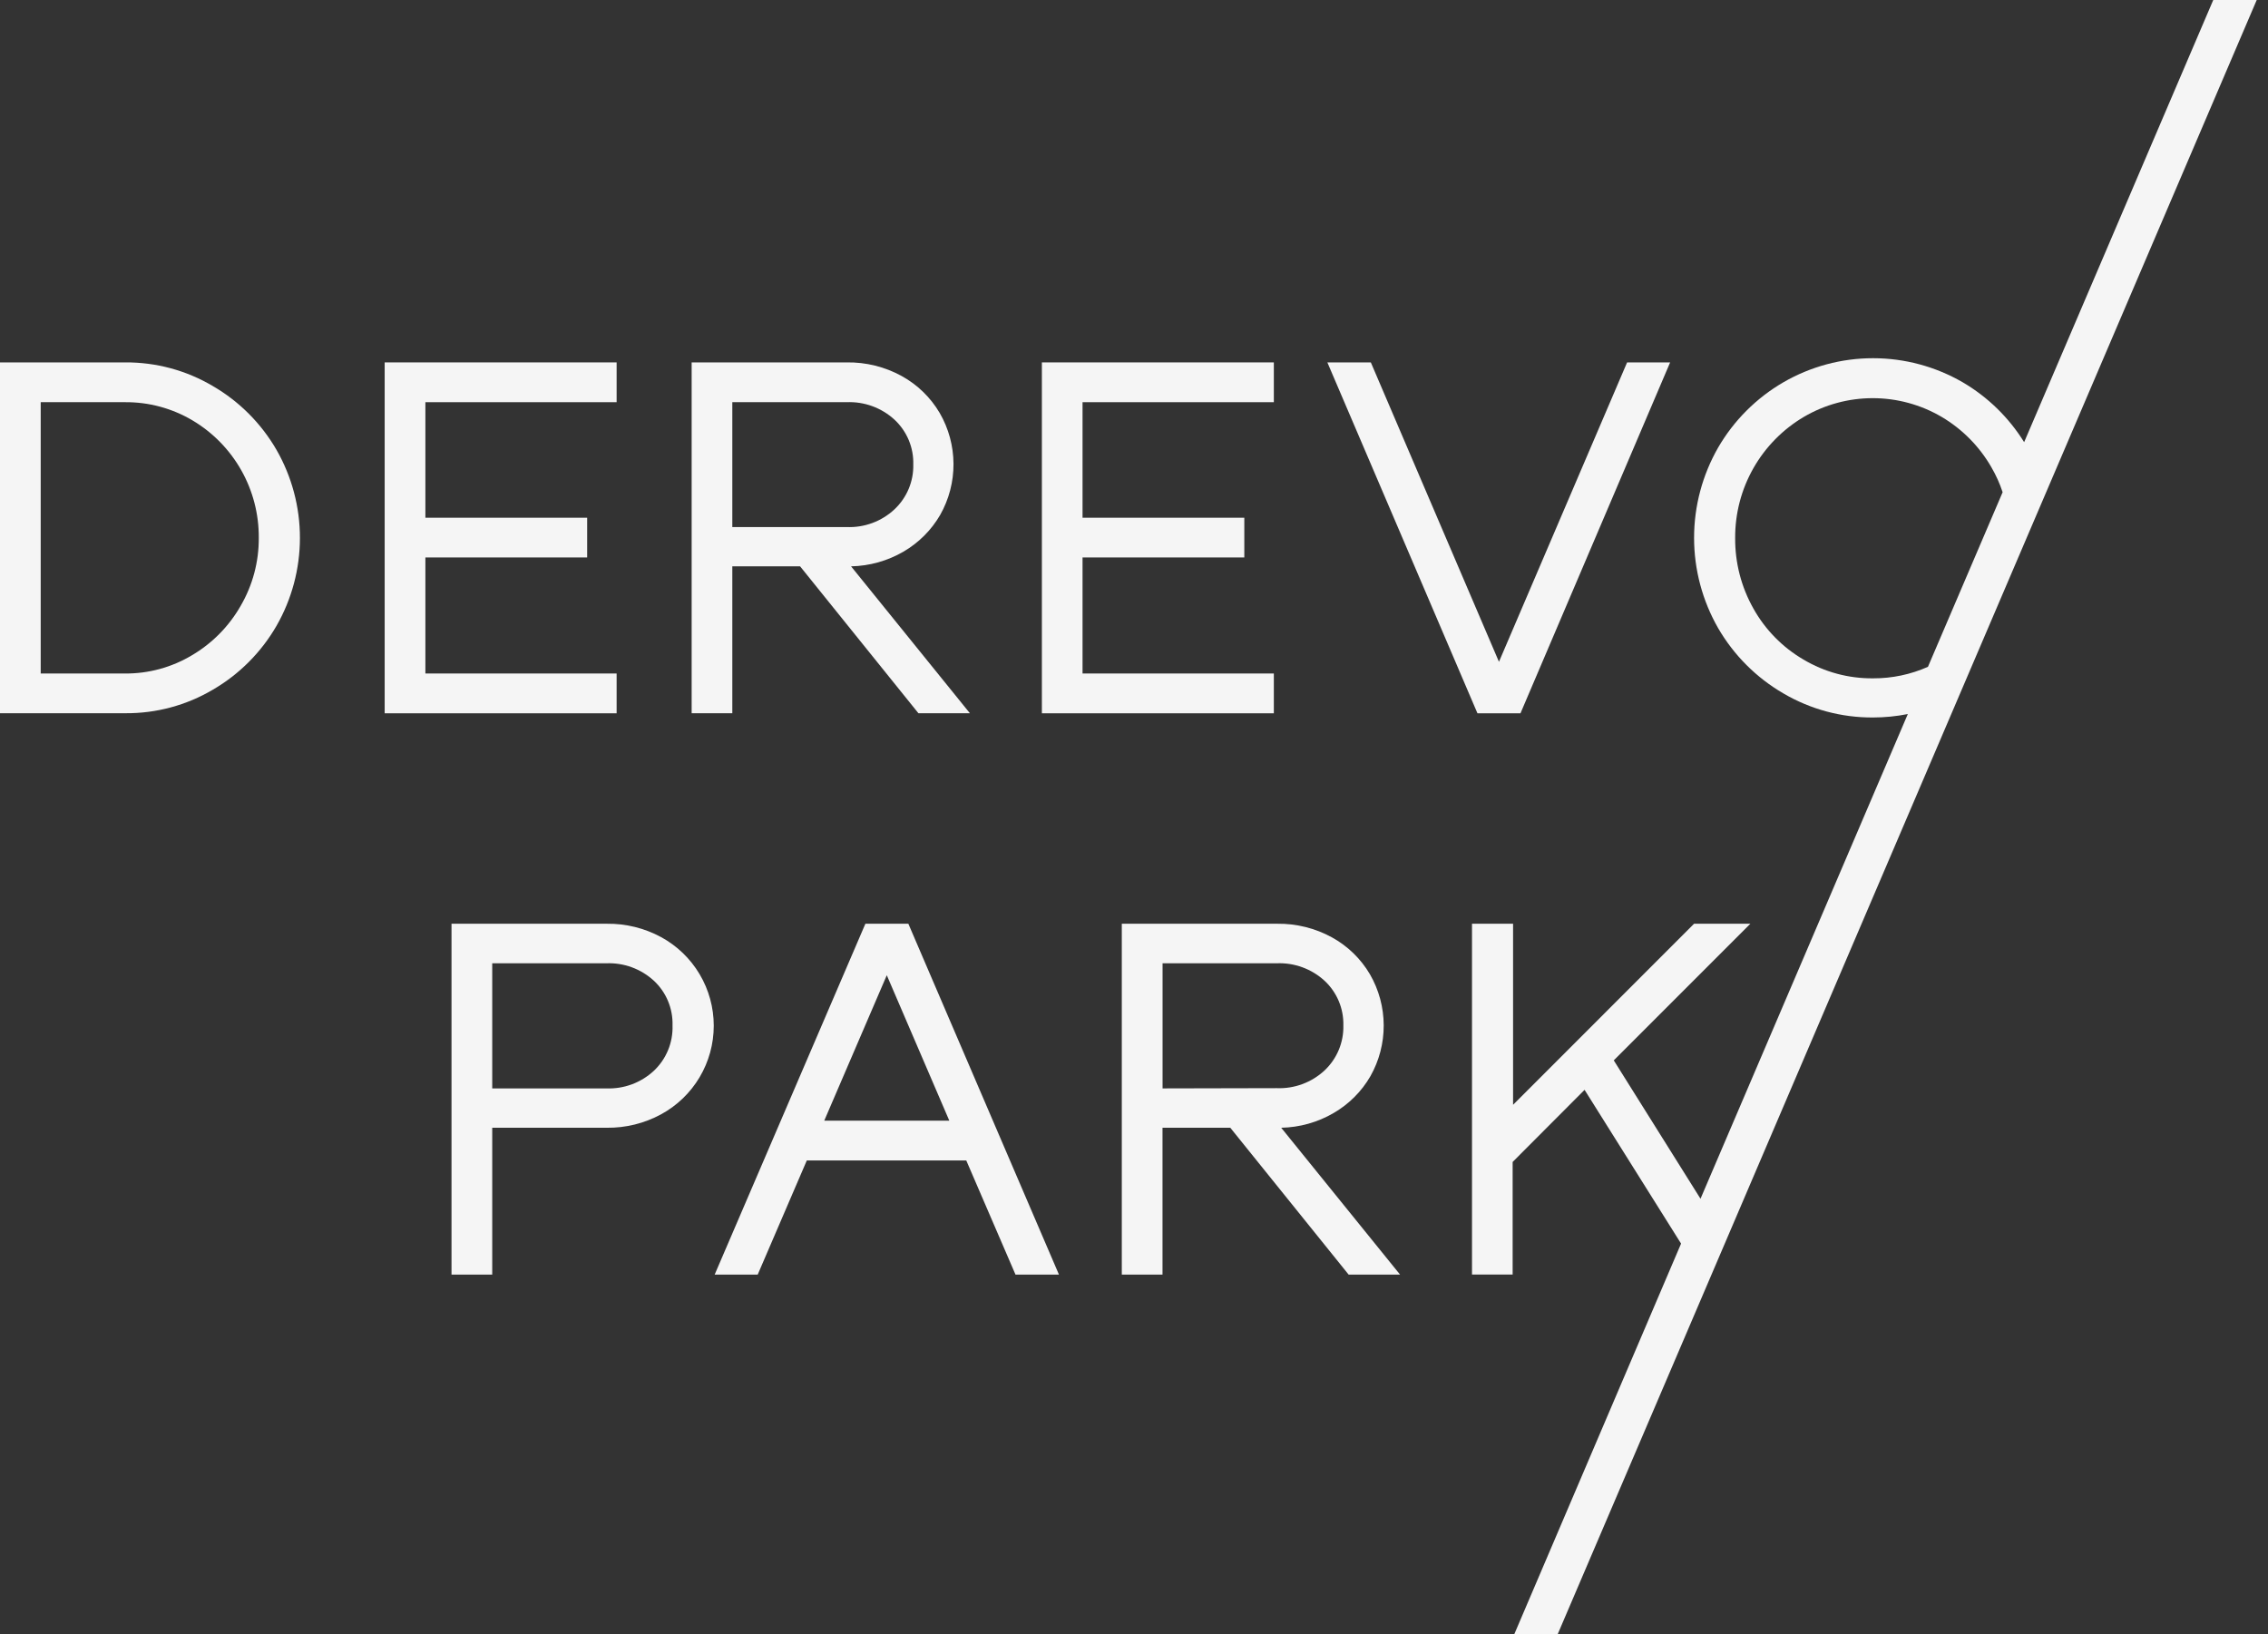
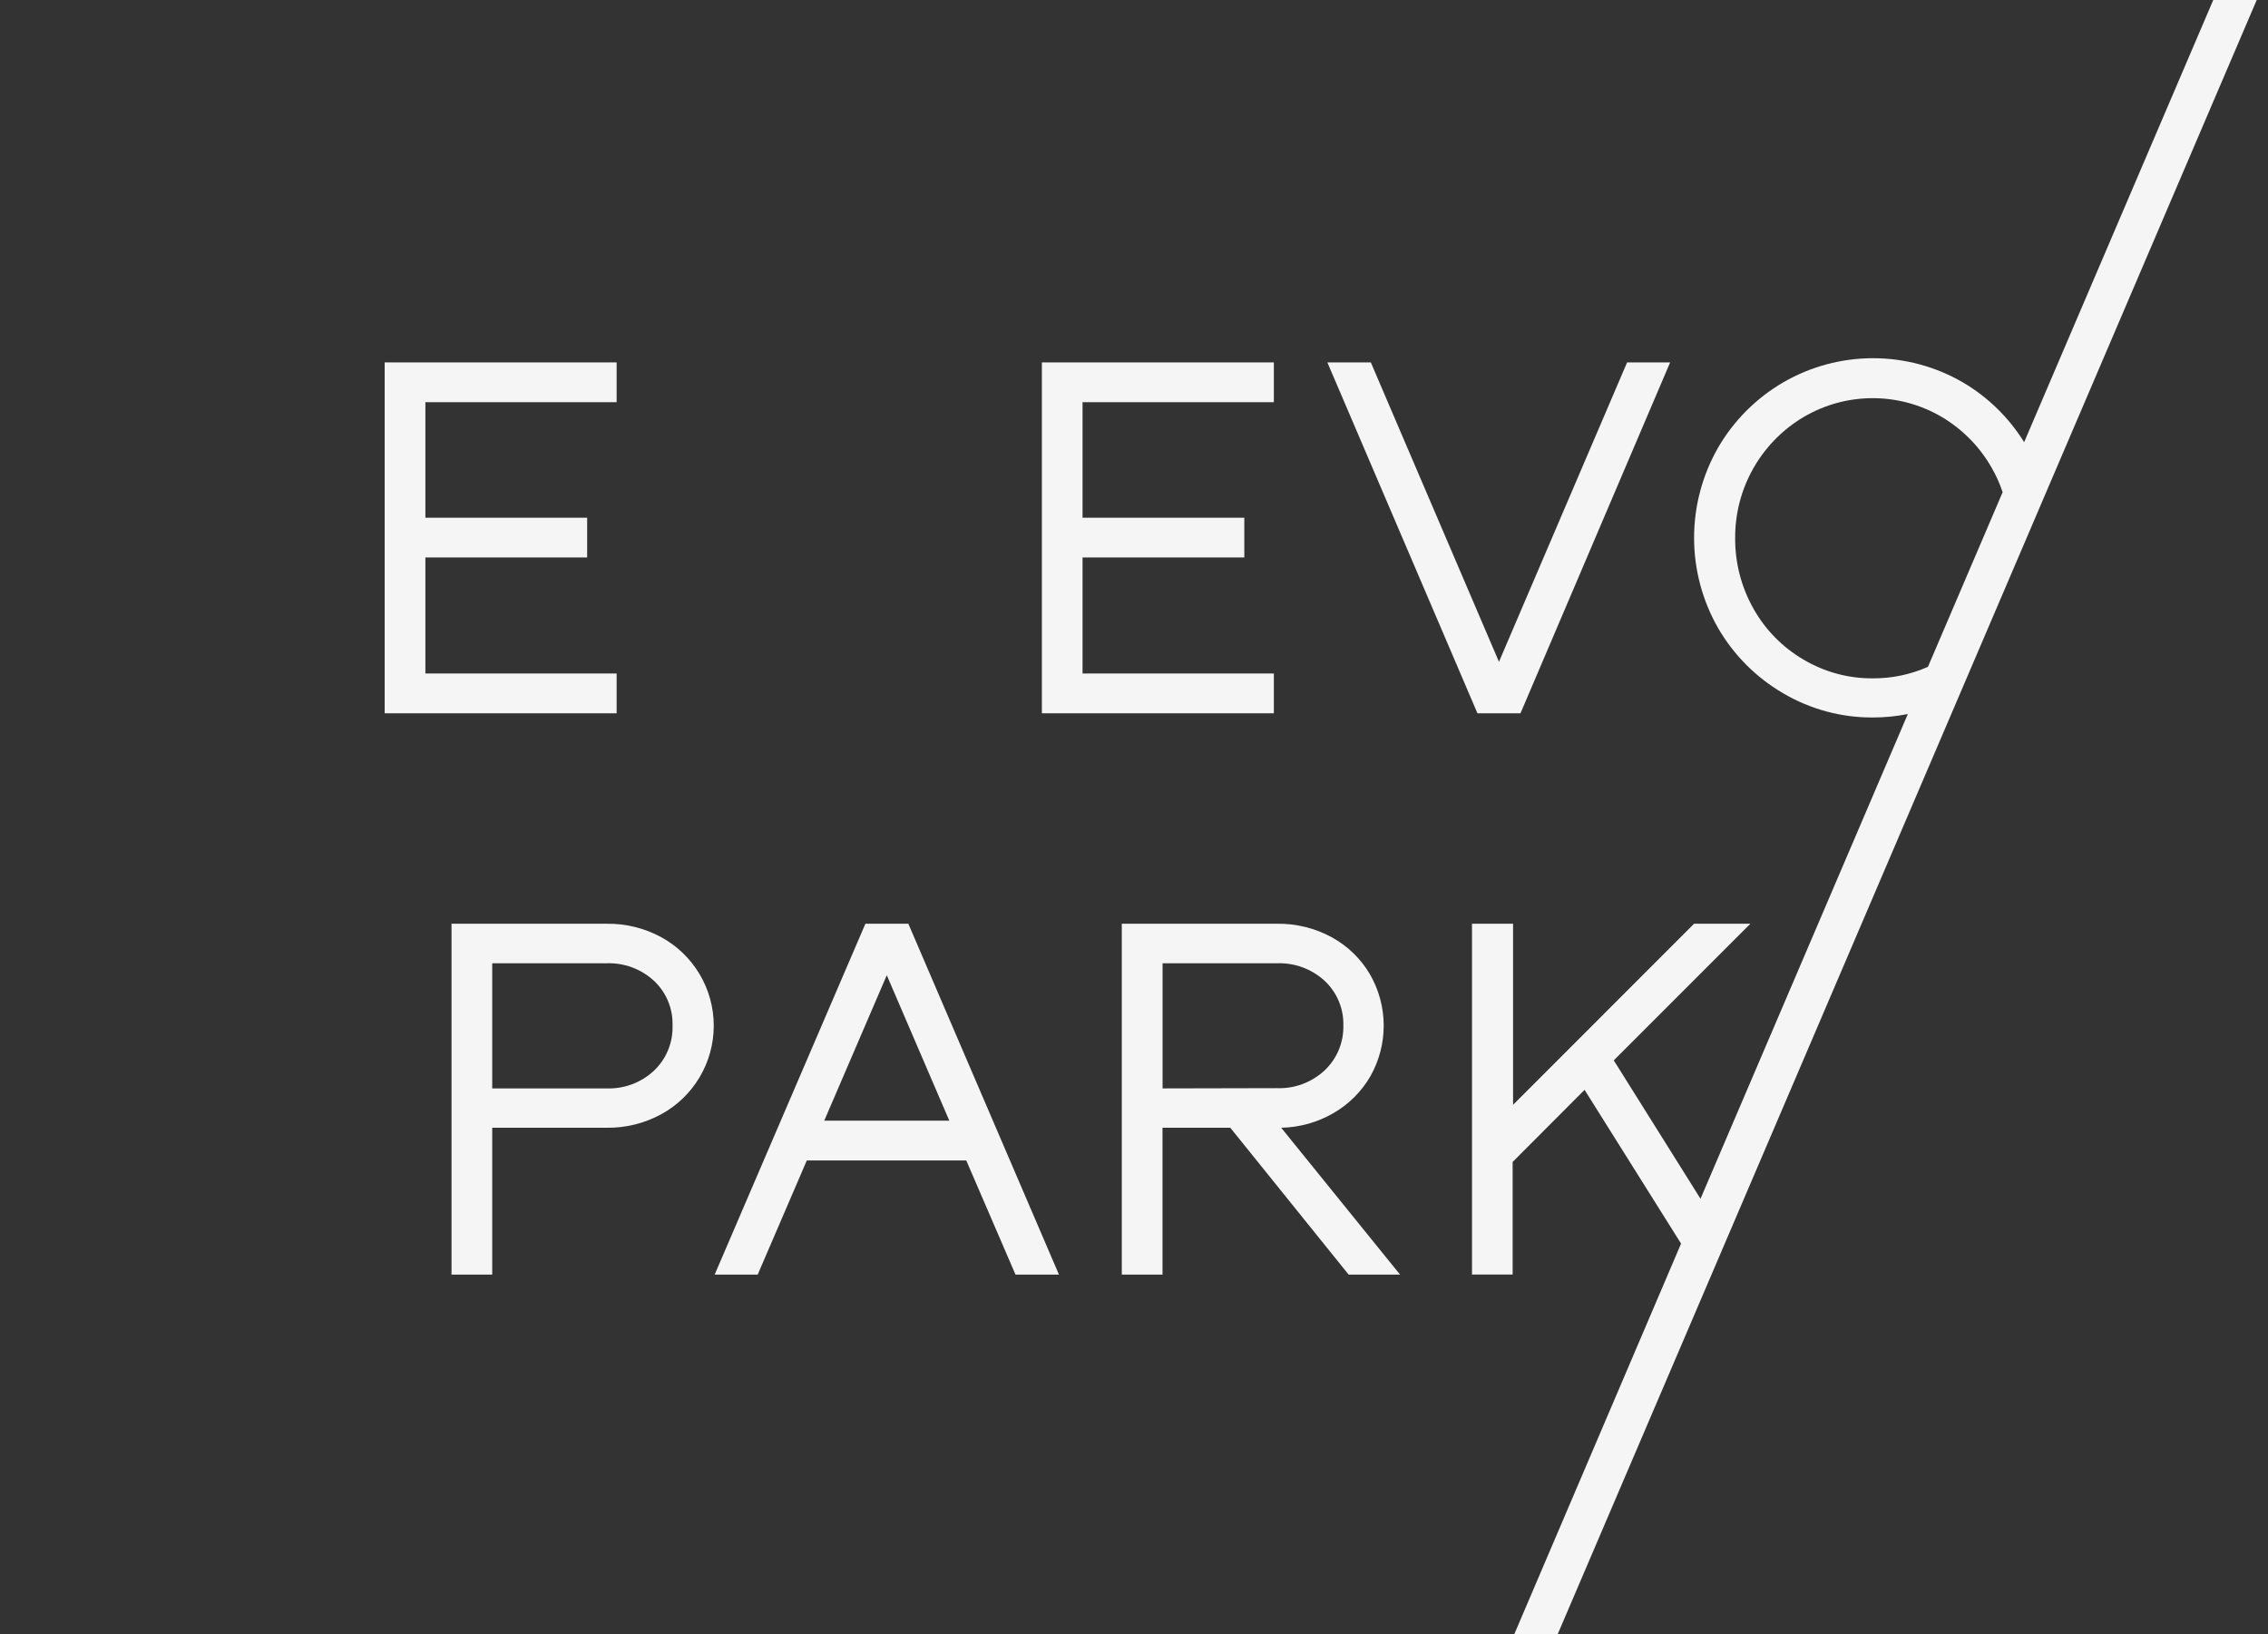
<svg xmlns="http://www.w3.org/2000/svg" width="161" height="116" viewBox="0 0 161 116" fill="none">
  <rect x="0" y="0" width="161" height="116" fill="#333333" stroke="none" />
-   <path d="M15.107 27.402C13.226 26.289 11.078 25.709 8.892 25.724H0V50.626H8.901C11.086 50.643 13.235 50.064 15.116 48.952C16.991 47.861 18.547 46.298 19.631 44.419C20.719 42.519 21.291 40.367 21.291 38.177C21.291 35.988 20.719 33.836 19.631 31.936C18.545 30.056 16.985 28.492 15.107 27.402ZM17.083 43.006C16.256 44.455 15.066 45.663 13.629 46.51C12.19 47.372 10.542 47.821 8.865 47.807H2.89V28.548H8.865C10.553 28.532 12.213 28.979 13.665 29.84C15.108 30.698 16.302 31.918 17.128 33.38C17.953 34.843 18.382 36.496 18.37 38.175C18.382 39.872 17.937 41.541 17.083 43.006Z" fill="#F5F5F5" />
  <path d="M43.773 47.806H30.197V39.569H41.681V36.749H30.197V28.548H43.773V25.724H27.307V50.631H43.773V47.806Z" fill="#F5F5F5" />
-   <path d="M51.985 40.2H56.797L65.196 50.626H68.85L60.415 40.2C61.724 40.174 63.004 39.815 64.135 39.156C65.216 38.529 66.114 37.63 66.741 36.55C67.367 35.445 67.693 34.196 67.687 32.926C67.681 31.656 67.342 30.41 66.706 29.312C66.057 28.209 65.123 27.303 64.002 26.687C62.807 26.033 61.462 25.701 60.1 25.724H49.099V50.626H51.985V40.2ZM51.985 28.548H60.1C61.353 28.495 62.577 28.942 63.501 29.791C63.934 30.195 64.278 30.687 64.507 31.233C64.737 31.78 64.848 32.369 64.832 32.962C64.847 33.557 64.736 34.149 64.506 34.698C64.277 35.247 63.934 35.742 63.501 36.15C63.046 36.576 62.511 36.906 61.927 37.123C61.343 37.339 60.722 37.437 60.1 37.411H51.985V28.548Z" fill="#F5F5F5" />
  <path d="M90.427 47.806H76.847V39.569H88.331V36.749H76.847V28.548H90.427V25.724H73.961V50.631H90.427V47.806Z" fill="#F5F5F5" />
  <path d="M107.935 50.631L118.559 25.724H115.504L106.408 46.976L97.312 25.724H94.226L104.881 50.631H107.935Z" fill="#F5F5F5" />
  <path d="M46.924 66.515C45.742 65.876 44.417 65.551 43.075 65.569H32.052V90.472H34.942V80.05H43.075C44.418 80.066 45.743 79.739 46.924 79.099C48.056 78.485 49.002 77.576 49.661 76.468C50.32 75.361 50.668 74.096 50.668 72.807C50.668 71.518 50.32 70.253 49.661 69.146C49.002 68.038 48.056 67.129 46.924 66.515ZM46.409 76.013C45.956 76.432 45.426 76.757 44.848 76.97C44.27 77.183 43.655 77.281 43.039 77.257H34.942V68.376H43.039C44.281 68.326 45.491 68.768 46.409 69.606C46.846 70.01 47.191 70.504 47.42 71.053C47.65 71.602 47.759 72.194 47.741 72.789C47.761 73.391 47.653 73.989 47.423 74.545C47.193 75.101 46.848 75.602 46.409 76.013Z" fill="#F5F5F5" />
  <path d="M61.432 65.569L50.733 90.472H53.788L57.273 82.372H68.593L72.087 90.472H75.172L64.482 65.569H61.432ZM58.511 79.548L62.951 69.224L67.39 79.548H58.511Z" fill="#F5F5F5" />
  <path d="M94.674 79.002C95.756 78.375 96.654 77.477 97.28 76.395C97.906 75.29 98.232 74.041 98.226 72.772C98.221 71.502 97.884 70.256 97.249 69.157C96.601 68.055 95.667 67.148 94.546 66.533C93.355 65.882 92.017 65.55 90.661 65.569H79.634V90.472H82.524V80.05H87.336L95.735 90.472H99.385L90.95 80.05C92.26 80.024 93.543 79.663 94.674 79.002ZM82.528 77.257V68.376H90.626C91.88 68.323 93.105 68.77 94.031 69.619C94.464 70.023 94.807 70.515 95.036 71.061C95.266 71.608 95.377 72.197 95.362 72.789C95.377 73.385 95.265 73.976 95.036 74.525C94.806 75.075 94.464 75.57 94.031 75.978C93.575 76.403 93.039 76.734 92.455 76.95C91.87 77.167 91.249 77.265 90.626 77.239L82.528 77.257Z" fill="#F5F5F5" />
  <path d="M157.114 0L143.689 31.386C142.603 29.636 141.106 28.177 139.33 27.136C137.395 26.016 135.199 25.426 132.964 25.426C130.728 25.426 128.532 26.016 126.597 27.136C124.678 28.251 123.082 29.847 121.967 31.768C120.848 33.718 120.259 35.928 120.259 38.178C120.259 40.427 120.848 42.637 121.967 44.587C123.082 46.508 124.678 48.104 126.597 49.219C128.53 50.353 130.732 50.944 132.972 50.928C133.798 50.927 134.622 50.845 135.432 50.684L120.715 85.09L114.558 75.267L124.254 65.569H120.258L107.41 78.42V65.569H104.494V90.471H107.379V82.478L112.485 77.359L119.335 88.273L107.495 116H110.576L160.199 0H157.114ZM132.972 48.149C131.232 48.168 129.519 47.707 128.023 46.816C126.537 45.949 125.311 44.699 124.471 43.197C123.608 41.669 123.161 39.94 123.175 38.184C123.166 36.449 123.612 34.742 124.469 33.234C125.326 31.725 126.564 30.468 128.058 29.587C129.539 28.72 131.225 28.262 132.941 28.262C134.658 28.262 136.343 28.72 137.825 29.587C139.302 30.458 140.526 31.699 141.376 33.188C141.698 33.743 141.961 34.329 142.162 34.938L136.861 47.332C135.637 47.876 134.312 48.155 132.972 48.149Z" fill="#F5F5F5" />
</svg>